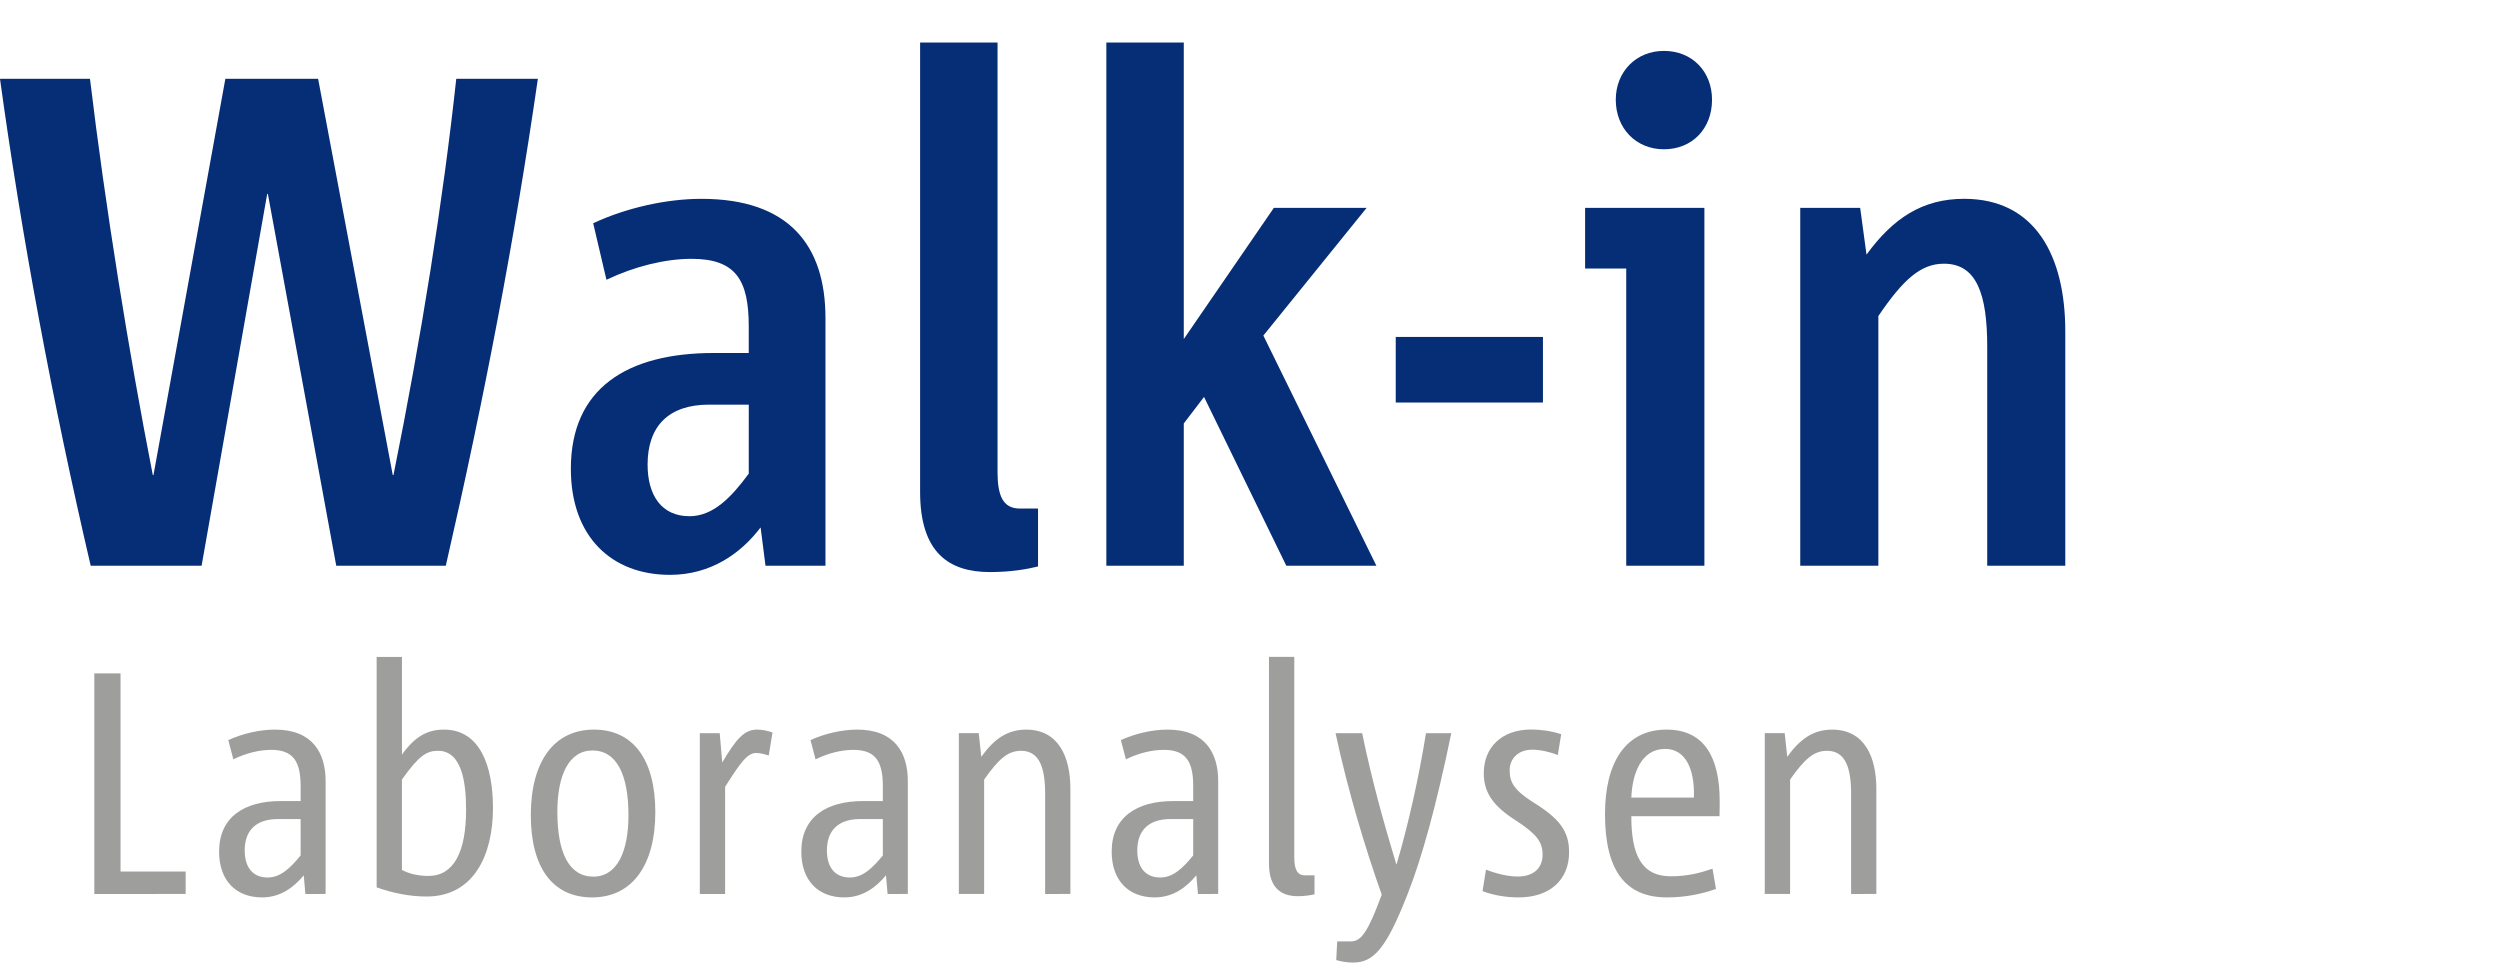
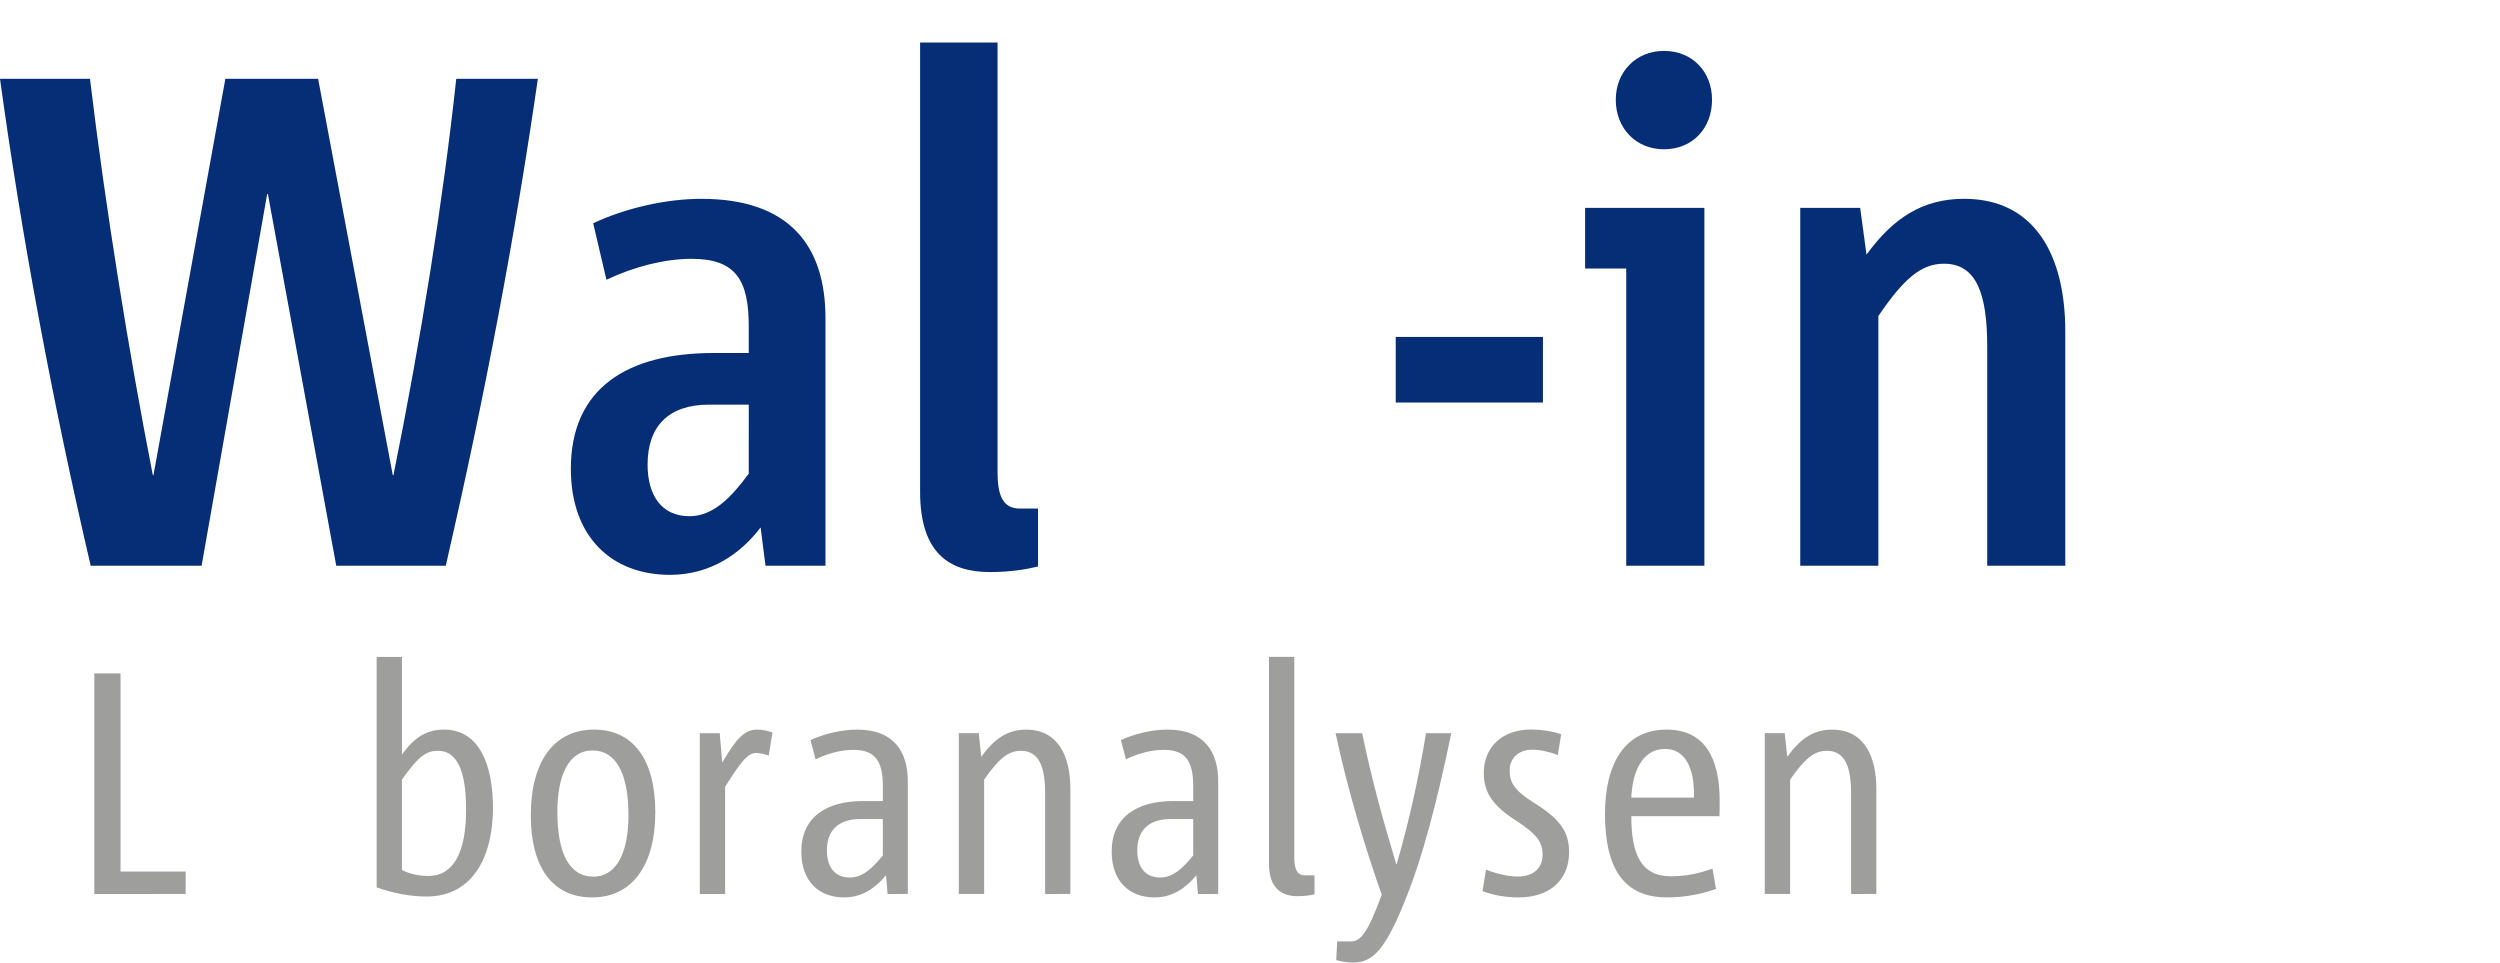
<svg xmlns="http://www.w3.org/2000/svg" version="1.1" x="0px" y="0px" width="470" height="180.96" viewBox="0 0 470 180.96" overflow="visible" enable-background="new 0 0 98 43" xml:space="preserve" id="svg2" style="overflow:visible">
  <defs id="defs4" />
  <path d="m 83.81,106.362 -20.595,0 -12.853,-69.901 -0.129,0 -12.332,69.901 -20.849,0 C 9.84,75.409 4.069,44.461 0,14.819 l 16.918,0 c 2.888,24.133 7.345,51.672 11.81,74.495 l 0.125,0 13.513,-74.495 17.44,0 14.034,74.495 0.133,0 C 79.215,63.345 83.284,37.771 85.775,14.819 l 15.345,0 c -4.328,29.905 -9.966,59.543 -17.31,91.543 z" id="path6" style="fill:#062e76;fill-opacity:1" />
  <path d="m 143.915,106.362 -0.922,-7.207 c -3.672,4.845 -9.314,8.918 -17.052,8.918 -10.884,0 -18.621,-7.086 -18.621,-19.939 0,-15.082 10.491,-21.771 26.884,-21.771 l 6.56,0 0,-4.983 c 0,-8.655 -2.362,-12.72 -10.754,-12.72 -4.983,0 -10.754,1.44 -16,3.935 l -2.491,-10.625 c 6.16,-2.884 13.767,-4.59 20.324,-4.59 16.53,0 23.345,8.785 23.345,22.427 l 0,46.556 -11.272,0 z m -3.147,-30.289 -7.478,0 c -7.608,0 -11.543,4.061 -11.543,11.276 0,5.767 2.621,9.699 7.871,9.699 4.457,0 7.862,-3.539 11.147,-8.004 l 0.004,-12.971 0,0 z" id="path8" style="fill:#062e76;fill-opacity:1" />
  <path d="m 186.095,107.547 c -7.608,0 -13.116,-3.547 -13.116,-15.082 l 0,-84.465 14.56,0 0,80.789 c 0,4.457 1.052,6.819 4.198,6.819 l 3.414,0 0,10.888 c -2.107,0.522 -5.12,1.052 -9.056,1.052 z" id="path10" style="fill:#062e76;fill-opacity:1" />
-   <path d="m 241.828,106.362 -15.47,-31.737 -3.806,4.983 0,26.746 -14.56,0 0,-98.354 14.56,0 0,55.741 16.93,-24.659 17.44,0 -19.41,24.004 21.25,43.276 -16.934,0 z" id="path12" style="fill:#062e76;fill-opacity:1" />
  <path d="m 262.398,75.676 0,-12.332 27.676,0 0,12.332 -27.676,0 z" id="path14" style="fill:#062e76;fill-opacity:1" />
  <path d="m 305.731,106.362 0,-55.871 -7.733,0 0,-11.409 22.427,0 0,67.28 -14.694,0 z m 7.082,-78.297 c -5.246,0 -9.048,-3.935 -9.048,-9.314 0,-5.246 3.802,-9.181 9.048,-9.181 5.379,0 9.048,3.935 9.048,9.181 0,5.379 -3.668,9.314 -9.048,9.314 z" id="path16" style="fill:#062e76;fill-opacity:1" />
  <path d="m 373.597,106.362 0,-41.181 c 0,-9.836 -1.962,-15.604 -8.133,-15.604 -4.324,0 -7.608,2.884 -12.332,9.836 l 0,46.948 -14.686,0 0,-67.28 11.268,0 1.189,8.785 c 4.975,-6.819 10.491,-10.491 18.354,-10.491 13.387,0 19.017,10.754 19.017,24.918 l 0,44.069 -14.677,0 z" id="path18" style="fill:#062e76;fill-opacity:1" />
  <path d="m 17.731,168.069 0,-41.47 4.93,0 0,37.246 12.242,0 0,4.219 -17.172,0.006 0,0 z" id="path20" style="fill:#9e9e9d;fill-opacity:1" />
-   <path d="m 57.409,168.069 -0.303,-3.507 c -1.782,2.14 -4.28,4.151 -7.838,4.151 -4.936,0 -8.079,-3.199 -8.079,-8.606 0,-6.477 4.695,-9.508 11.586,-9.508 l 3.743,0 0,-2.79 c 0,-4.633 -1.367,-6.835 -5.524,-6.835 -2.202,0 -4.695,0.588 -7.126,1.782 l -0.952,-3.625 c 2.79,-1.255 5.944,-1.966 8.79,-1.966 7.07,0 9.508,4.398 9.508,9.687 l 0,21.211 -3.804,0.006 0,0 z m -0.891,-14.085 -4.28,0 c -4.157,0 -6.236,2.202 -6.236,5.883 0,3.093 1.423,5.104 4.331,5.104 2.443,0 4.28,-1.832 6.185,-4.151 l 0,-6.835 z" id="path22" style="fill:#9e9e9d;fill-opacity:1" />
  <path d="m 80.2,168.545 c -3.205,0 -6.421,-0.655 -9.39,-1.726 l 0,-43.313 4.757,0 0,18.354 c 2.437,-3.384 4.757,-4.695 7.9,-4.695 6.712,0 9.211,6.717 9.211,14.74 -0.006,8.97 -3.686,16.64 -12.477,16.64 z m 2.135,-27.396 c -2.14,0 -3.625,0.952 -6.773,5.412 l 0,16.987 c 1.485,0.779 3.149,1.126 4.992,1.126 4.813,0 7.07,-4.628 7.07,-12.426 0,-5.451 -0.891,-11.099 -5.289,-11.099 z" id="path24" style="fill:#9e9e9d;fill-opacity:1" />
  <path d="m 111.322,168.713 c -7.491,0 -11.53,-5.703 -11.53,-15.441 0,-10.157 4.392,-16.107 11.883,-16.107 7.423,0 11.524,5.715 11.524,15.513 0,10.04 -4.392,16.034 -11.877,16.034 z m 0.056,-27.621 c -4.454,0 -6.594,4.695 -6.594,11.524 0,7.603 2.14,12.191 6.773,12.191 4.454,0 6.594,-4.695 6.594,-11.536 0,-7.603 -2.196,-12.18 -6.773,-12.18 z" id="path26" style="fill:#9e9e9d;fill-opacity:1" />
  <path d="m 144.517,142.045 c -0.885,-0.308 -1.664,-0.482 -2.375,-0.482 -1.602,0 -2.913,1.737 -5.821,6.359 l 0,20.152 -4.757,0 0,-30.231 3.743,0 0.476,5.507 c 2.616,-4.454 4.157,-6.185 6.538,-6.185 0.947,0 1.899,0.185 2.913,0.549 l -0.717,4.331 z" id="path28" style="fill:#9e9e9d;fill-opacity:1" />
  <path d="m 166.866,168.069 -0.303,-3.507 c -1.782,2.14 -4.28,4.151 -7.838,4.151 -4.936,0 -8.079,-3.199 -8.079,-8.606 0,-6.477 4.695,-9.508 11.586,-9.508 l 3.743,0 0,-2.79 c 0,-4.633 -1.367,-6.835 -5.524,-6.835 -2.202,0 -4.695,0.588 -7.126,1.782 l -0.952,-3.625 c 2.79,-1.255 5.944,-1.966 8.79,-1.966 7.07,0 9.508,4.398 9.508,9.687 l 0,21.211 -3.804,0.006 0,0 z m -0.891,-14.085 -4.28,0 c -4.157,0 -6.236,2.202 -6.236,5.883 0,3.093 1.423,5.104 4.331,5.104 2.443,0 4.28,-1.832 6.185,-4.151 l 0,-6.835 z" id="path30" style="fill:#9e9e9d;fill-opacity:1" />
  <path d="m 196.486,168.069 0,-18.897 c 0,-4.813 -1.07,-8.023 -4.521,-8.023 -2.493,0 -4.219,1.541 -6.947,5.406 l 0,21.508 -4.757,0 0,-30.237 3.743,0 0.476,4.454 c 2.437,-3.384 4.93,-5.11 8.437,-5.11 6.124,0 8.314,5.177 8.314,11.11 l 0,19.783 -4.745,0.006 0,0 z" id="path32" style="fill:#9e9e9d;fill-opacity:1" />
  <path d="m 225.216,168.069 -0.303,-3.507 c -1.782,2.14 -4.28,4.151 -7.838,4.151 -4.936,0 -8.079,-3.199 -8.079,-8.606 0,-6.477 4.695,-9.508 11.586,-9.508 l 3.743,0 0,-2.79 c 0,-4.633 -1.367,-6.835 -5.524,-6.835 -2.202,0 -4.695,0.588 -7.126,1.782 l -0.952,-3.625 c 2.79,-1.255 5.944,-1.966 8.79,-1.966 7.07,0 9.508,4.398 9.508,9.687 l 0,21.211 -3.804,0.006 0,0 z m -0.891,-14.085 -4.28,0 c -4.157,0 -6.236,2.202 -6.236,5.883 0,3.093 1.423,5.104 4.331,5.104 2.443,0 4.28,-1.832 6.185,-4.151 l 0,-6.835 z" id="path34" style="fill:#9e9e9d;fill-opacity:1" />
  <path d="m 243.973,168.483 c -3.087,0 -5.406,-1.541 -5.406,-6.118 l 0,-38.87 4.757,0 0,37.683 c 0,2.079 0.476,3.384 1.961,3.384 l 1.843,0 0,3.569 c -0.712,0.174 -1.905,0.353 -3.154,0.353 z" id="path36" style="fill:#9e9e9d;fill-opacity:1" />
  <path d="m 264.636,168.069 c -4.039,10.342 -6.415,12.891 -10.275,12.891 -1.249,0 -2.381,-0.235 -3.149,-0.471 l 0.179,-3.507 2.616,0 c 1.838,0 3.149,-1.664 5.759,-8.79 -3.031,-8.499 -6.421,-19.727 -8.678,-30.355 l 4.997,0 c 1.838,8.908 4.039,16.746 6.415,24.646 l 0.062,0 c 2.202,-7.485 4.157,-16.163 5.524,-24.646 l 4.757,0 c -2.801,13.586 -5.535,23.458 -8.208,30.231 z" id="path38" style="fill:#9e9e9d;fill-opacity:1" />
  <path d="m 285.483,168.713 c -2.375,0 -4.751,-0.409 -6.768,-1.182 l 0.65,-4.039 c 1.961,0.768 4.157,1.294 5.944,1.294 3.031,0 4.695,-1.602 4.695,-4.095 0,-2.381 -1.059,-3.855 -4.992,-6.421 -4.219,-2.684 -6.062,-5.182 -6.062,-8.925 0,-4.801 3.328,-8.197 8.919,-8.197 1.838,0 3.916,0.303 5.636,0.885 l -0.639,3.922 c -1.44,-0.594 -3.334,-1.014 -4.768,-1.014 -2.852,0 -4.28,1.838 -4.28,3.86 0,2.247 0.779,3.67 4.28,5.944 5.048,3.093 6.891,5.474 6.891,9.457 0.006,5.182 -3.569,8.51 -9.508,8.51 z" id="path40" style="fill:#9e9e9d;fill-opacity:1" />
  <path d="m 323.266,153.446 -16.578,0 c 0,7.07 1.782,11.295 7.423,11.295 3.093,0 5.412,-0.588 7.838,-1.434 l 0.655,3.815 c -2.684,0.952 -5.765,1.591 -9.222,1.591 -7.972,0 -11.642,-5.272 -11.642,-15.682 0,-9.732 3.911,-15.866 11.569,-15.866 7.188,0 9.989,5.35 9.989,13.424 0.034,0.605 -0.034,1.972 -0.034,2.857 z m -10.219,-12.651 c -4.516,0 -6.18,4.689 -6.359,9.155 l 11.765,0 c 0.179,-5.653 -1.726,-9.155 -5.406,-9.155 z" id="path42" style="fill:#9e9e9d;fill-opacity:1" />
  <path d="m 348.007,168.069 0,-18.897 c 0,-4.813 -1.07,-8.023 -4.521,-8.023 -2.493,0 -4.224,1.541 -6.947,5.406 l 0,21.508 -4.762,0 0,-30.237 3.743,0 0.482,4.454 c 2.437,-3.384 4.93,-5.11 8.437,-5.11 6.118,0 8.314,5.177 8.314,11.11 l 0,19.783 -4.745,0.006 0,0 z" id="path44" style="fill:#9e9e9d;fill-opacity:1" />
</svg>